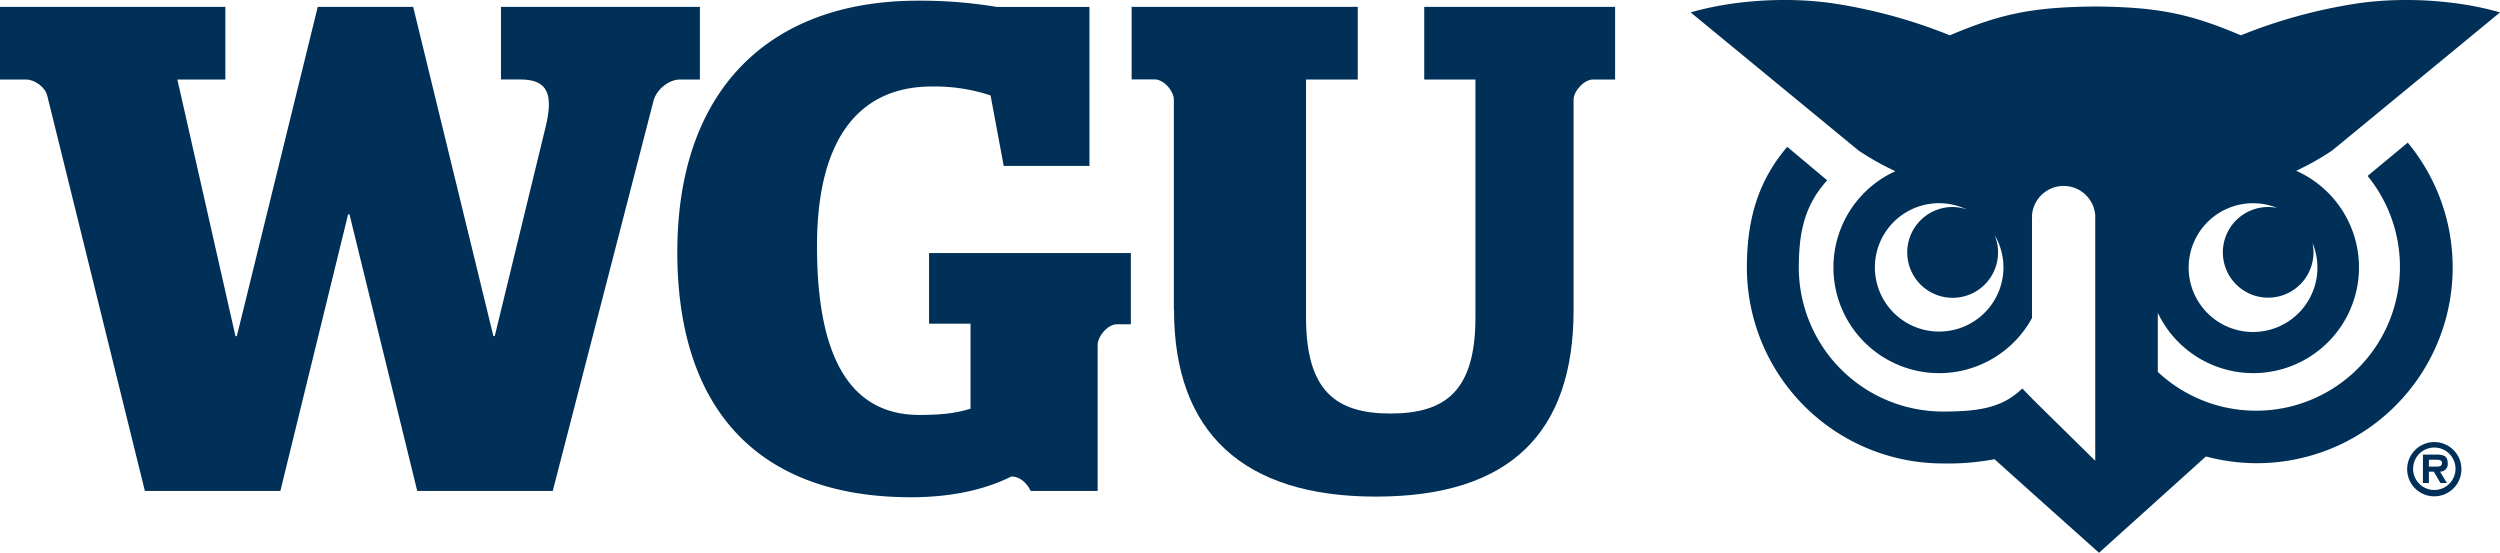
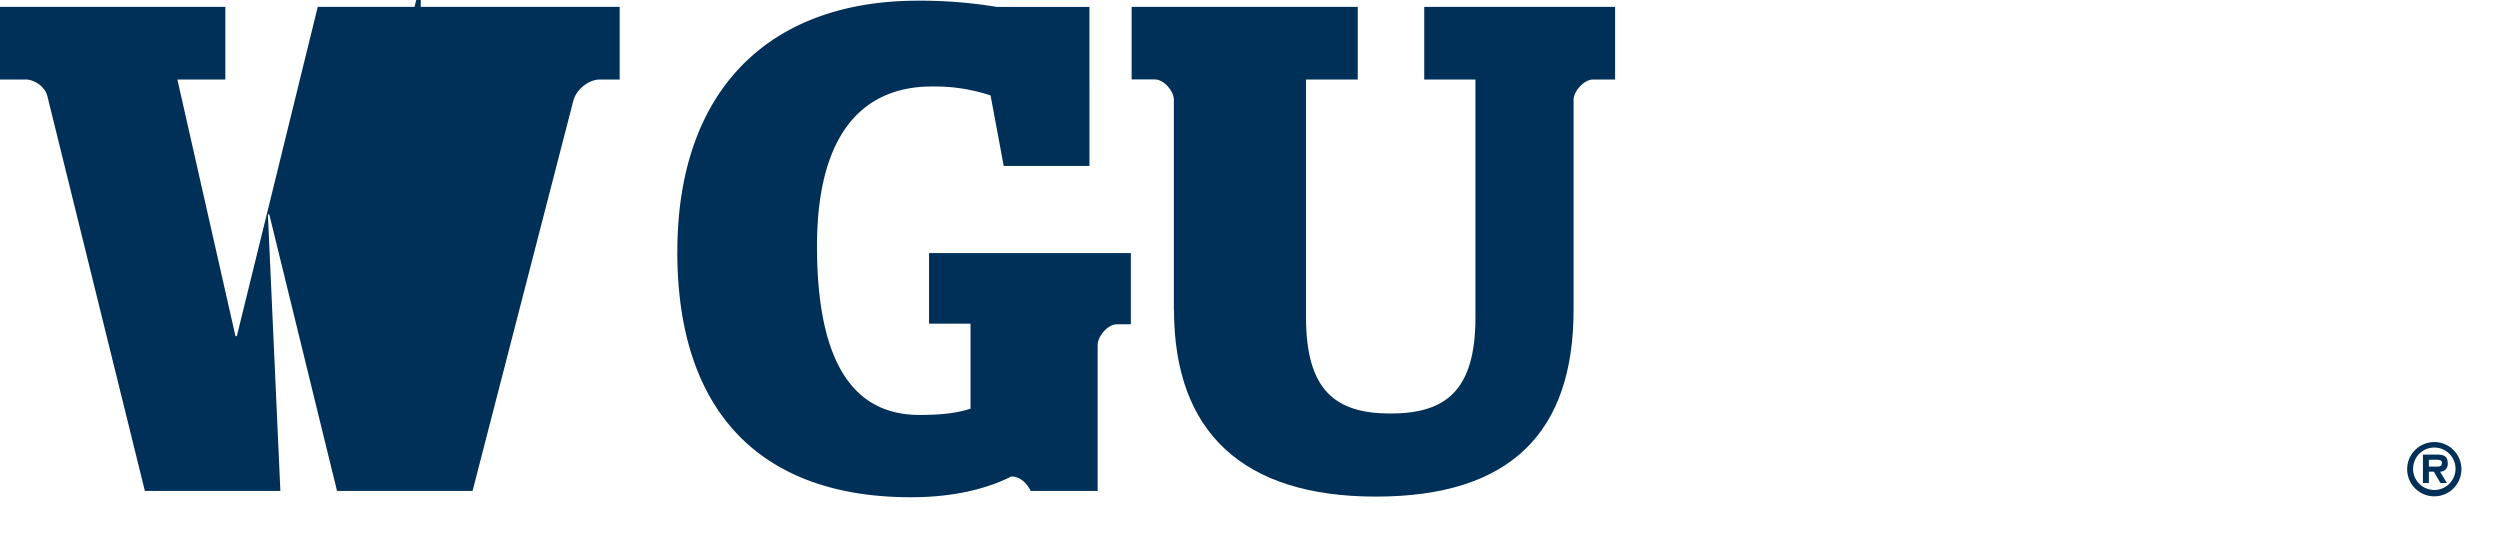
<svg xmlns="http://www.w3.org/2000/svg" viewBox="0 0 867.13 191.7">
  <defs>
    <style>.cls-1{fill:#003057;}</style>
  </defs>
  <title>Asset 1</title>
  <g id="Layer_2" data-name="Layer 2">
    <g id="Layer_2-2" data-name="Layer 2">
      <path class="cls-1" d="M728,191.7" />
-       <path class="cls-1" d="M16.43,33.34c-.72-3.12-4.32-5.76-7.44-5.76H0V2.39H78.16V27.58H61.52l20.15,89h.48L110.21,2.39h33.1l27.82,114.17h.48l17.51-72c2.88-11.51,1.2-17-8.64-17h-6.72V2.39h69V27.58h-6.93c-3.6,0-7.91,3.12-9.11,7.2l-35,135.51h-47l-23.5-95.94h-.48L97.25,170.28h-47Z" />
+       <path class="cls-1" d="M16.43,33.34c-.72-3.12-4.32-5.76-7.44-5.76H0V2.39H78.16V27.58H61.52l20.15,89h.48L110.21,2.39h33.1h.48l17.51-72c2.88-11.51,1.2-17-8.64-17h-6.72V2.39h69V27.58h-6.93c-3.6,0-7.91,3.12-9.11,7.2l-35,135.51h-47l-23.5-95.94h-.48L97.25,170.28h-47Z" />
      <path class="cls-1" d="M234.94,87.3C234.94,31.42,266.6.24,318.4.24A161.1,161.1,0,0,1,345.74,2.4h32.14V57.56H348.14L343.58,33.1A61.55,61.55,0,0,0,323.2,30c-23.27,0-39.82,15.59-39.82,55.4,0,38.13,11.27,58.52,35.5,58.52,8.39,0,13-.72,17.75-2.16v-29.5H322.24V87.78h70v24.7h-4.8c-3.36,0-6.72,4.32-6.72,7.19v50.61H357.49s-2.16-5-6.72-5c-8.63,4.32-20.15,7.19-34.78,7.19-52.53,0-81.07-30-81.07-85.14" />
      <path class="cls-1" d="M407.15,107.45V34.53c0-2.88-3.36-7-6.72-7h-7.92V2.39h78.43V27.58H453v82.51c0,25.42,10.31,33.34,29.26,33.34,19.19,0,29.5-7.92,29.5-33.34V27.58H494V2.39h66.2V27.58h-7.68c-3.12,0-6.72,4.08-6.72,7v72.91c0,42.45-21.83,64.76-68.59,64.76-46.05,0-70-22.3-70-64.76" />
-       <path class="cls-1" d="M672.64,115a22.26,22.26,0,1,1,9.45-42.38,15.53,15.53,0,0,0-4.78-.82,15.75,15.75,0,1,0,14.52,9.72,22,22,0,0,1,3.07,11.22A22.28,22.28,0,0,1,672.64,115M802.44,87.53a15.65,15.65,0,0,0-.36-3.3,22.33,22.33,0,1,1-12.24-12.11,15.72,15.72,0,1,0,12.6,15.41m32.7-38.06L821.23,61l0,.06A49.9,49.9,0,0,1,748.44,129V108.51a36.67,36.67,0,1,0,48-49.27l.5-.24a91.49,91.49,0,0,0,12-6.82L867.13,4.31C853.36.26,834.76-1.23,818.06,1.12a180.5,180.5,0,0,0-40.81,11.13c-17.74-7.52-28.66-9.79-50.47-10-21.8.22-32.72,2.49-50.47,10A180.42,180.42,0,0,0,635.5,1.12c-16.7-2.36-35.29-.86-49.08,3.19l58.19,47.87a91.49,91.49,0,0,0,12,6.82l.8.38a36.67,36.67,0,1,0,47.39,50.92V75.19l.07.12c0-.19-.05-.37-.06-.57s0-.08,0-.12a11,11,0,0,1,21.93,0s0,.08,0,.12h0v85.08L705.58,139l-4.14-4.26c-6.9,6.71-15,8-27.59,8a50,50,0,0,1-49.93-49.93c0-13.49,2.54-22.13,9.84-30.27L619.91,50.93c-9.63,11.26-14,24.33-14,41.82a68,68,0,0,0,68,68,87.59,87.59,0,0,0,17.91-1.47c9.1,8.23,36.23,32.45,36.23,32.45l37.08-33.41A67.91,67.91,0,0,0,835.17,49.51l0,0" />
      <path class="cls-1" d="M834.93,162.66a9.41,9.41,0,1,1,9.42,9.49A9.39,9.39,0,0,1,834.93,162.66Zm2.05,0a7.36,7.36,0,1,0,7.36-7.43A7.32,7.32,0,0,0,837,162.66Zm11.73,4.87h-2.24l-2.29-3.92h-1.72v3.92H840.4v-9.85h4.78c2.27,0,3.82.41,3.82,3a2.6,2.6,0,0,1-2.67,2.91Zm-3.48-5.69c1.1,0,1.77-.23,1.77-1.31s-1.32-1.07-2.27-1.07h-2.27v2.39Z" />
    </g>
  </g>
</svg>